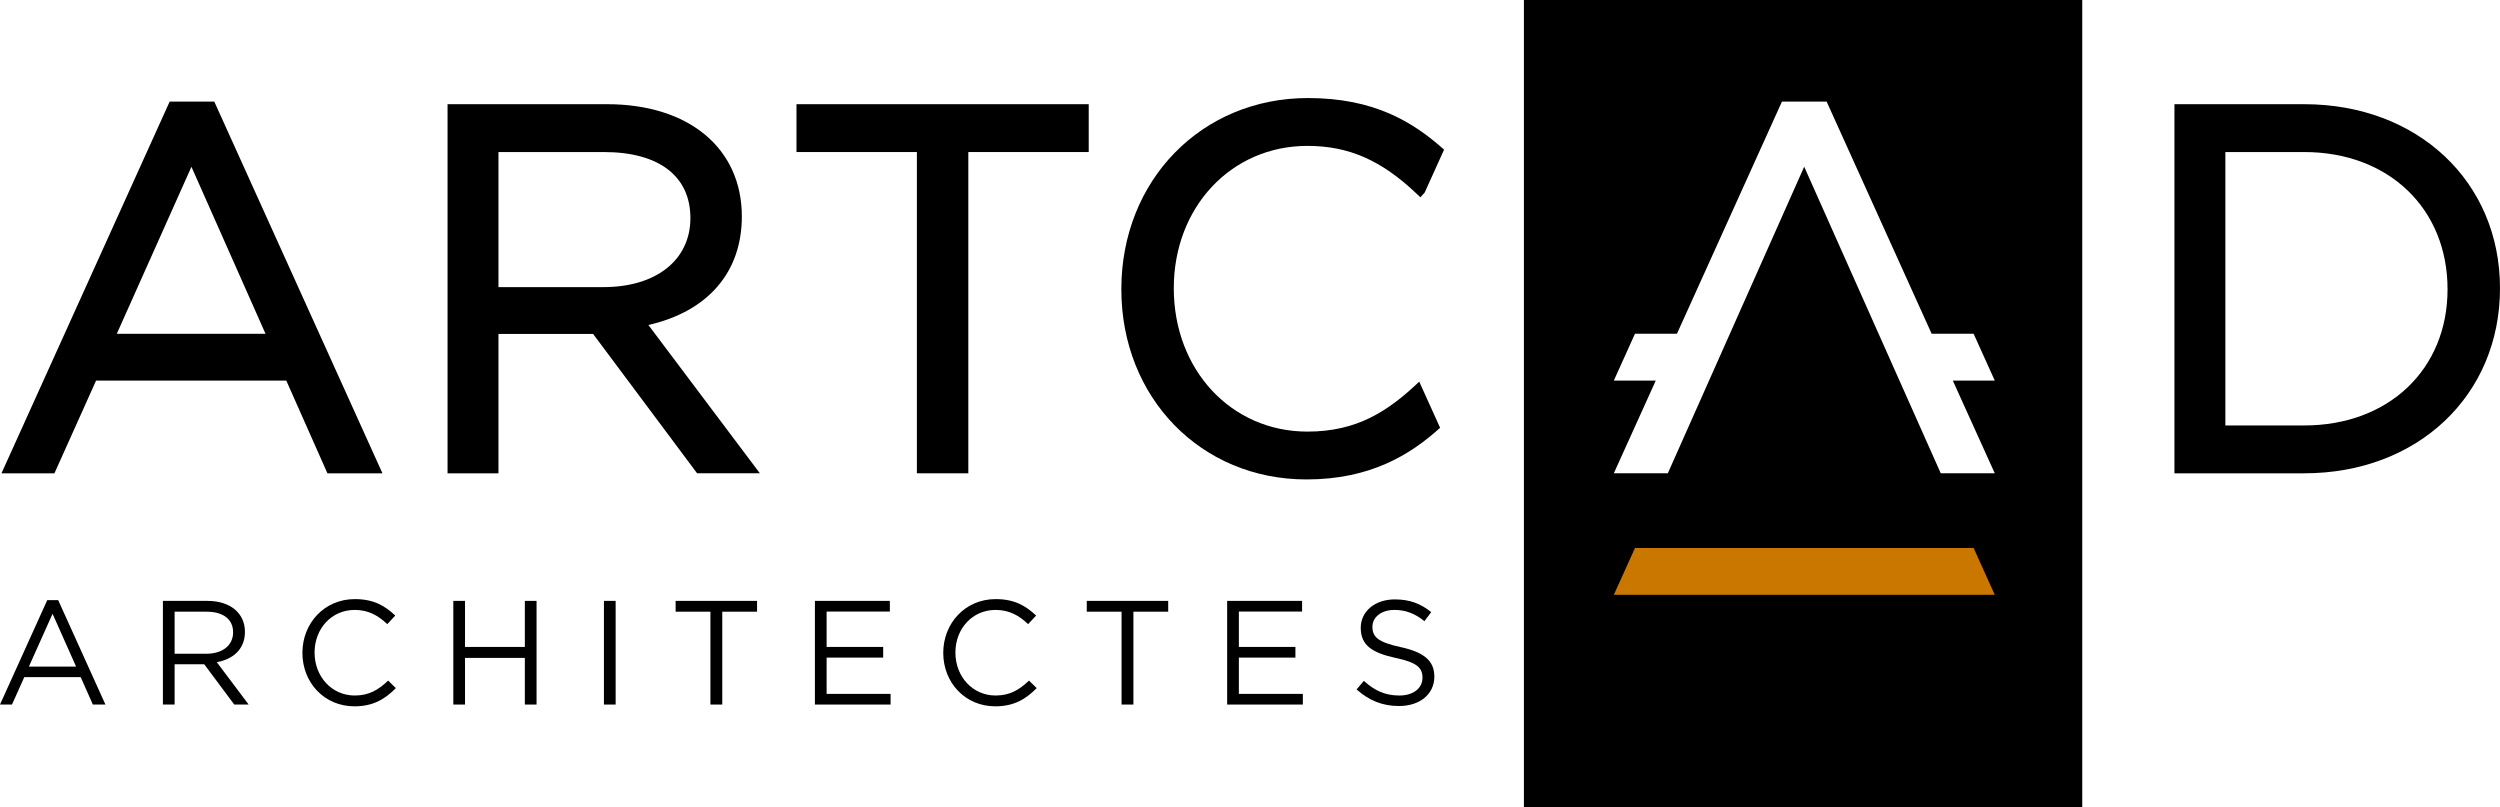
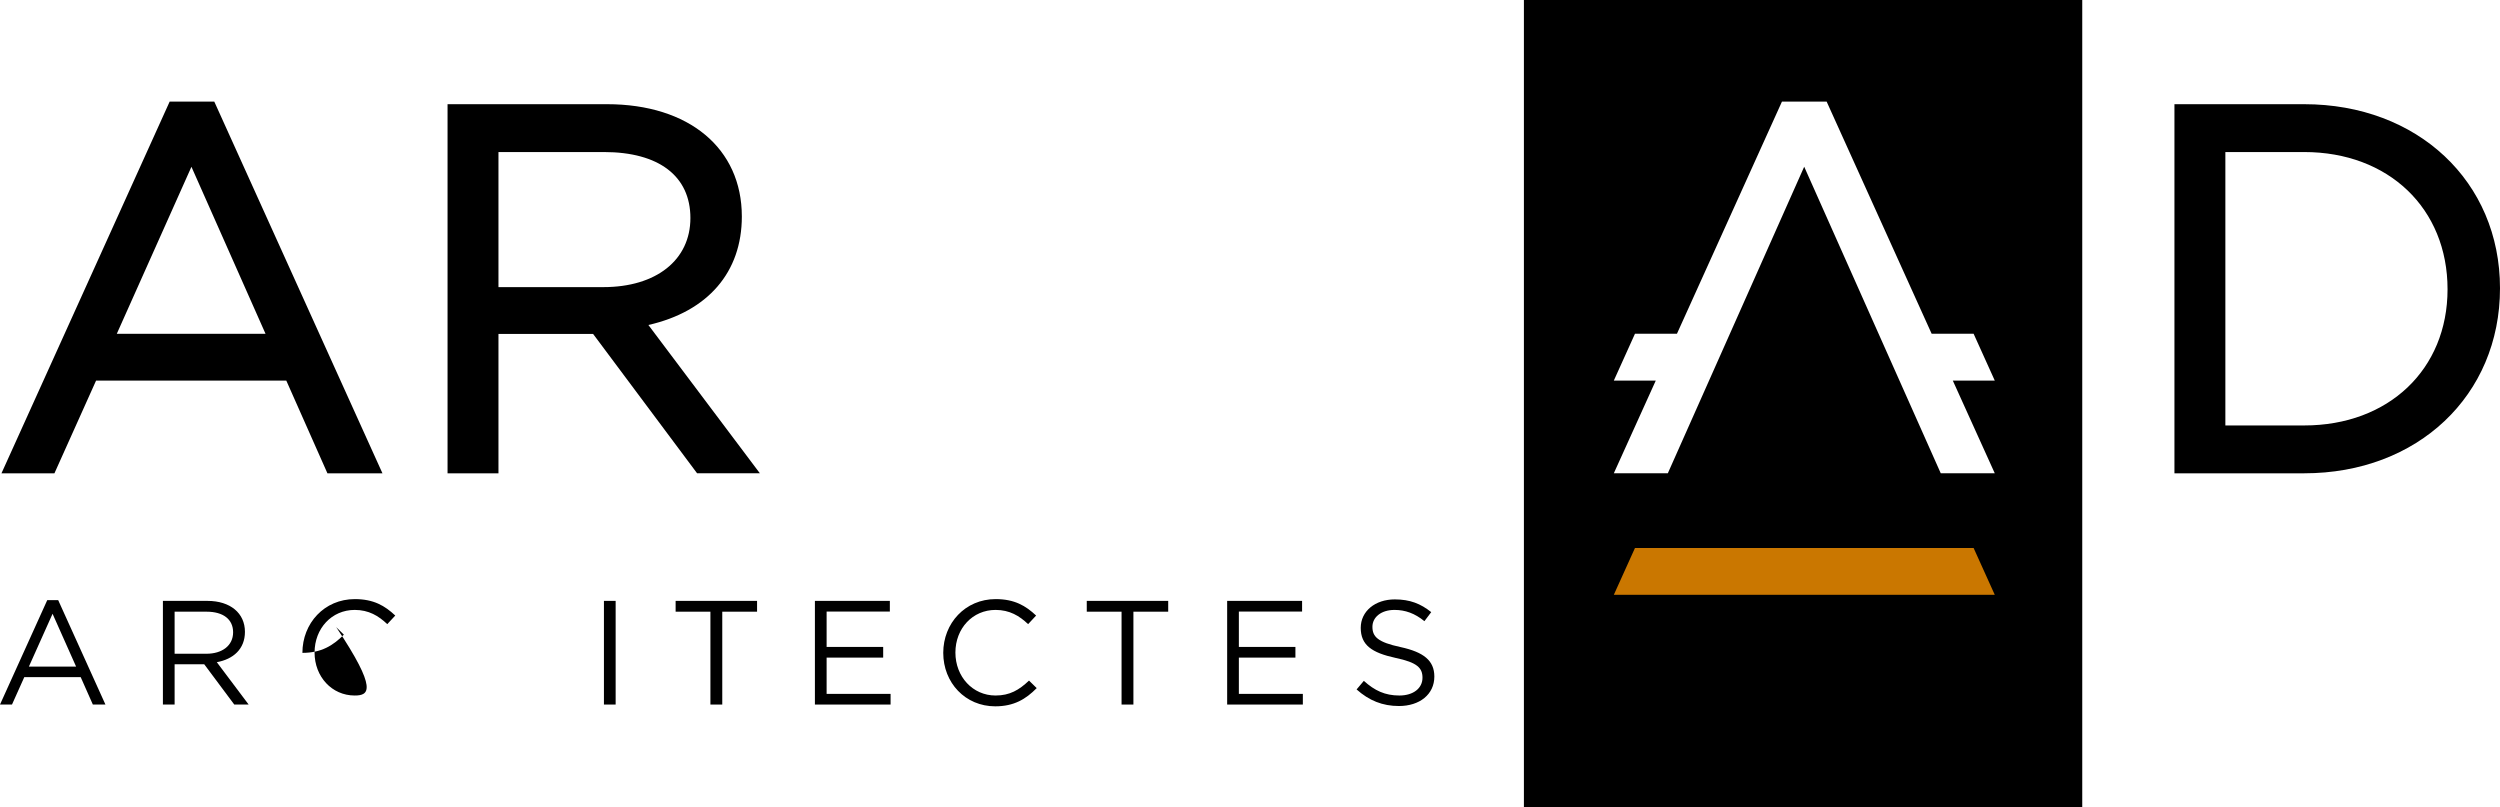
<svg xmlns="http://www.w3.org/2000/svg" version="1.1" id="Layer_1" x="0px" y="0px" width="359.228px" height="115.968px" viewBox="0 0 359.228 115.968" enable-background="new 0 0 359.228 115.968" xml:space="preserve">
  <g>
    <g>
      <path d="M106.596,31.109c0-9.803-7.605-16.138-19.377-16.138h-22.91v53.038h7.316V47.983h13.598l14.945,20.026h9.02l-16.02-21.31    C101.721,44.75,106.596,39.121,106.596,31.109z M71.625,41.256V21.847h15.152c7.898,0,12.428,3.456,12.428,9.483    c0,6.029-4.906,9.926-12.502,9.926H71.625z" />
-       <polygon points="139.139,68.009 139.139,21.847 156.439,21.847 156.439,14.972 114.447,14.972 114.447,21.847 131.748,21.847     131.748,68.009   " />
-       <path d="M187.863,20.963c5.924,0,10.615,2.053,15.682,6.862l0.549,0.521l0.611-0.657l2.797-6.185    c-4.438-3.965-10.021-7.416-19.564-7.416c-15.285,0-26.812,11.812-26.812,27.475c0,15.58,11.432,27.329,26.591,27.329    c9.139,0,14.896-3.508,19.215-7.422l-3-6.63c-4.523,4.31-8.998,7.177-16.068,7.177c-10.945,0-19.201-8.856-19.201-20.6    C168.662,29.756,176.918,20.963,187.863,20.963z" />
      <path d="M331.089,14.972h-18.641v53.038h18.641c16.305,0,28.139-11.184,28.139-26.592    C359.228,26.094,347.394,14.972,331.089,14.972z M331.089,61.134h-11.324V21.847h11.324c12.129,0,20.602,8.107,20.602,19.717    C351.691,53.087,343.218,61.134,331.089,61.134z" />
      <path d="M6.789,86.236L0,101.238h1.723L3.489,97.3h8.108l1.745,3.938h1.809L8.362,86.236H6.789z M4.149,95.789l3.404-7.596    l3.384,7.596H4.149z" />
      <path d="M35.196,90.789c0-2.682-2.106-4.447-5.383-4.447h-6.405v14.896h1.682v-5.789h4.256l4.318,5.789h2.065l-4.575-6.088    C33.495,94.726,35.196,93.279,35.196,90.789z M25.09,93.937v-6.043h4.597c2.404,0,3.809,1.107,3.809,2.959    c0,1.936-1.597,3.084-3.83,3.084H25.09z" />
-       <path d="M50.967,99.939c-3.279,0-5.767-2.703-5.767-6.172c0-3.467,2.468-6.127,5.767-6.127c2.021,0,3.424,0.85,4.68,2.043    l1.149-1.234c-1.49-1.404-3.105-2.363-5.809-2.363c-4.384,0-7.534,3.469-7.534,7.725c0,4.299,3.172,7.682,7.471,7.682    c2.702,0,4.403-1.043,5.957-2.617l-1.105-1.084C54.349,99.152,53.009,99.939,50.967,99.939z" />
-       <polygon points="75.416,92.958 66.82,92.958 66.82,86.341 65.138,86.341 65.138,101.238 66.82,101.238 66.82,94.535     75.416,94.535 75.416,101.238 77.098,101.238 77.098,86.341 75.416,86.341   " />
+       <path d="M50.967,99.939c-3.279,0-5.767-2.703-5.767-6.172c0-3.467,2.468-6.127,5.767-6.127c2.021,0,3.424,0.85,4.68,2.043    l1.149-1.234c-1.49-1.404-3.105-2.363-5.809-2.363c-4.384,0-7.534,3.469-7.534,7.725c2.702,0,4.403-1.043,5.957-2.617l-1.105-1.084C54.349,99.152,53.009,99.939,50.967,99.939z" />
      <rect x="86.78" y="86.341" width="1.682" height="14.896" />
      <polygon points="97.081,87.894 102.081,87.894 102.081,101.238 103.784,101.238 103.784,87.894 108.784,87.894 108.784,86.341     97.081,86.341   " />
      <polygon points="118.777,94.492 126.905,94.492 126.905,92.958 118.777,92.958 118.777,87.875 127.863,87.875 127.863,86.341     117.095,86.341 117.095,101.238 127.969,101.238 127.969,99.705 118.777,99.705   " />
      <path d="M143.05,99.939c-3.278,0-5.767-2.703-5.767-6.172c0-3.467,2.469-6.127,5.767-6.127c2.021,0,3.425,0.85,4.681,2.043    l1.148-1.234c-1.489-1.404-3.105-2.363-5.808-2.363c-4.385,0-7.535,3.469-7.535,7.725c0,4.299,3.172,7.682,7.471,7.682    c2.702,0,4.404-1.043,5.958-2.617l-1.106-1.084C146.432,99.152,145.092,99.939,143.05,99.939z" />
      <polygon points="156.158,87.894 161.158,87.894 161.158,101.238 162.861,101.238 162.861,87.894 167.861,87.894 167.861,86.341     156.158,86.341   " />
      <polygon points="178.013,94.492 186.14,94.492 186.14,92.958 178.013,92.958 178.013,87.875 187.099,87.875 187.099,86.341     176.332,86.341 176.332,101.238 187.207,101.238 187.207,99.705 178.013,99.705   " />
      <path d="M201.251,92.98c-3.279-0.701-4.045-1.488-4.045-2.914c0-1.361,1.234-2.426,3.172-2.426c1.531,0,2.914,0.488,4.297,1.617    l0.98-1.299c-1.512-1.213-3.064-1.83-5.236-1.83c-2.828,0-4.893,1.703-4.893,4.086c0,2.469,1.572,3.574,5,4.32    c3.129,0.658,3.873,1.445,3.873,2.852c0,1.51-1.318,2.553-3.32,2.553c-2.064,0-3.553-0.703-5.107-2.107l-1.041,1.234    c1.787,1.596,3.723,2.383,6.084,2.383c2.959,0,5.088-1.658,5.088-4.234C206.103,94.917,204.57,93.705,201.251,92.98z" />
      <path d="M54.955,68.009L30.992,15.045l-0.201-0.441h-6.414L0.211,68.009h7.611l5.982-13.319h27.254h0.08l5.909,13.319H54.955z     M38.109,47.963H16.782l10.726-23.997l10.646,23.997H38.109z" />
      <path d="M218.972,115.968h80.229V0h-80.229V115.968z M231.892,54.688l3.039-6.73h6.031l15.09-33.36h6.42l0.199,0.44l14.891,32.92    h6.029l3.041,6.73h-6.031l6.031,13.319h-7.762l-19.623-44.049l-19.596,44.049h-7.76l6.029-13.319H231.892z" />
    </g>
    <polygon fill="#CA7700" points="234.931,78.742 283.591,78.742 286.632,85.472 231.892,85.472  " />
  </g>
</svg>